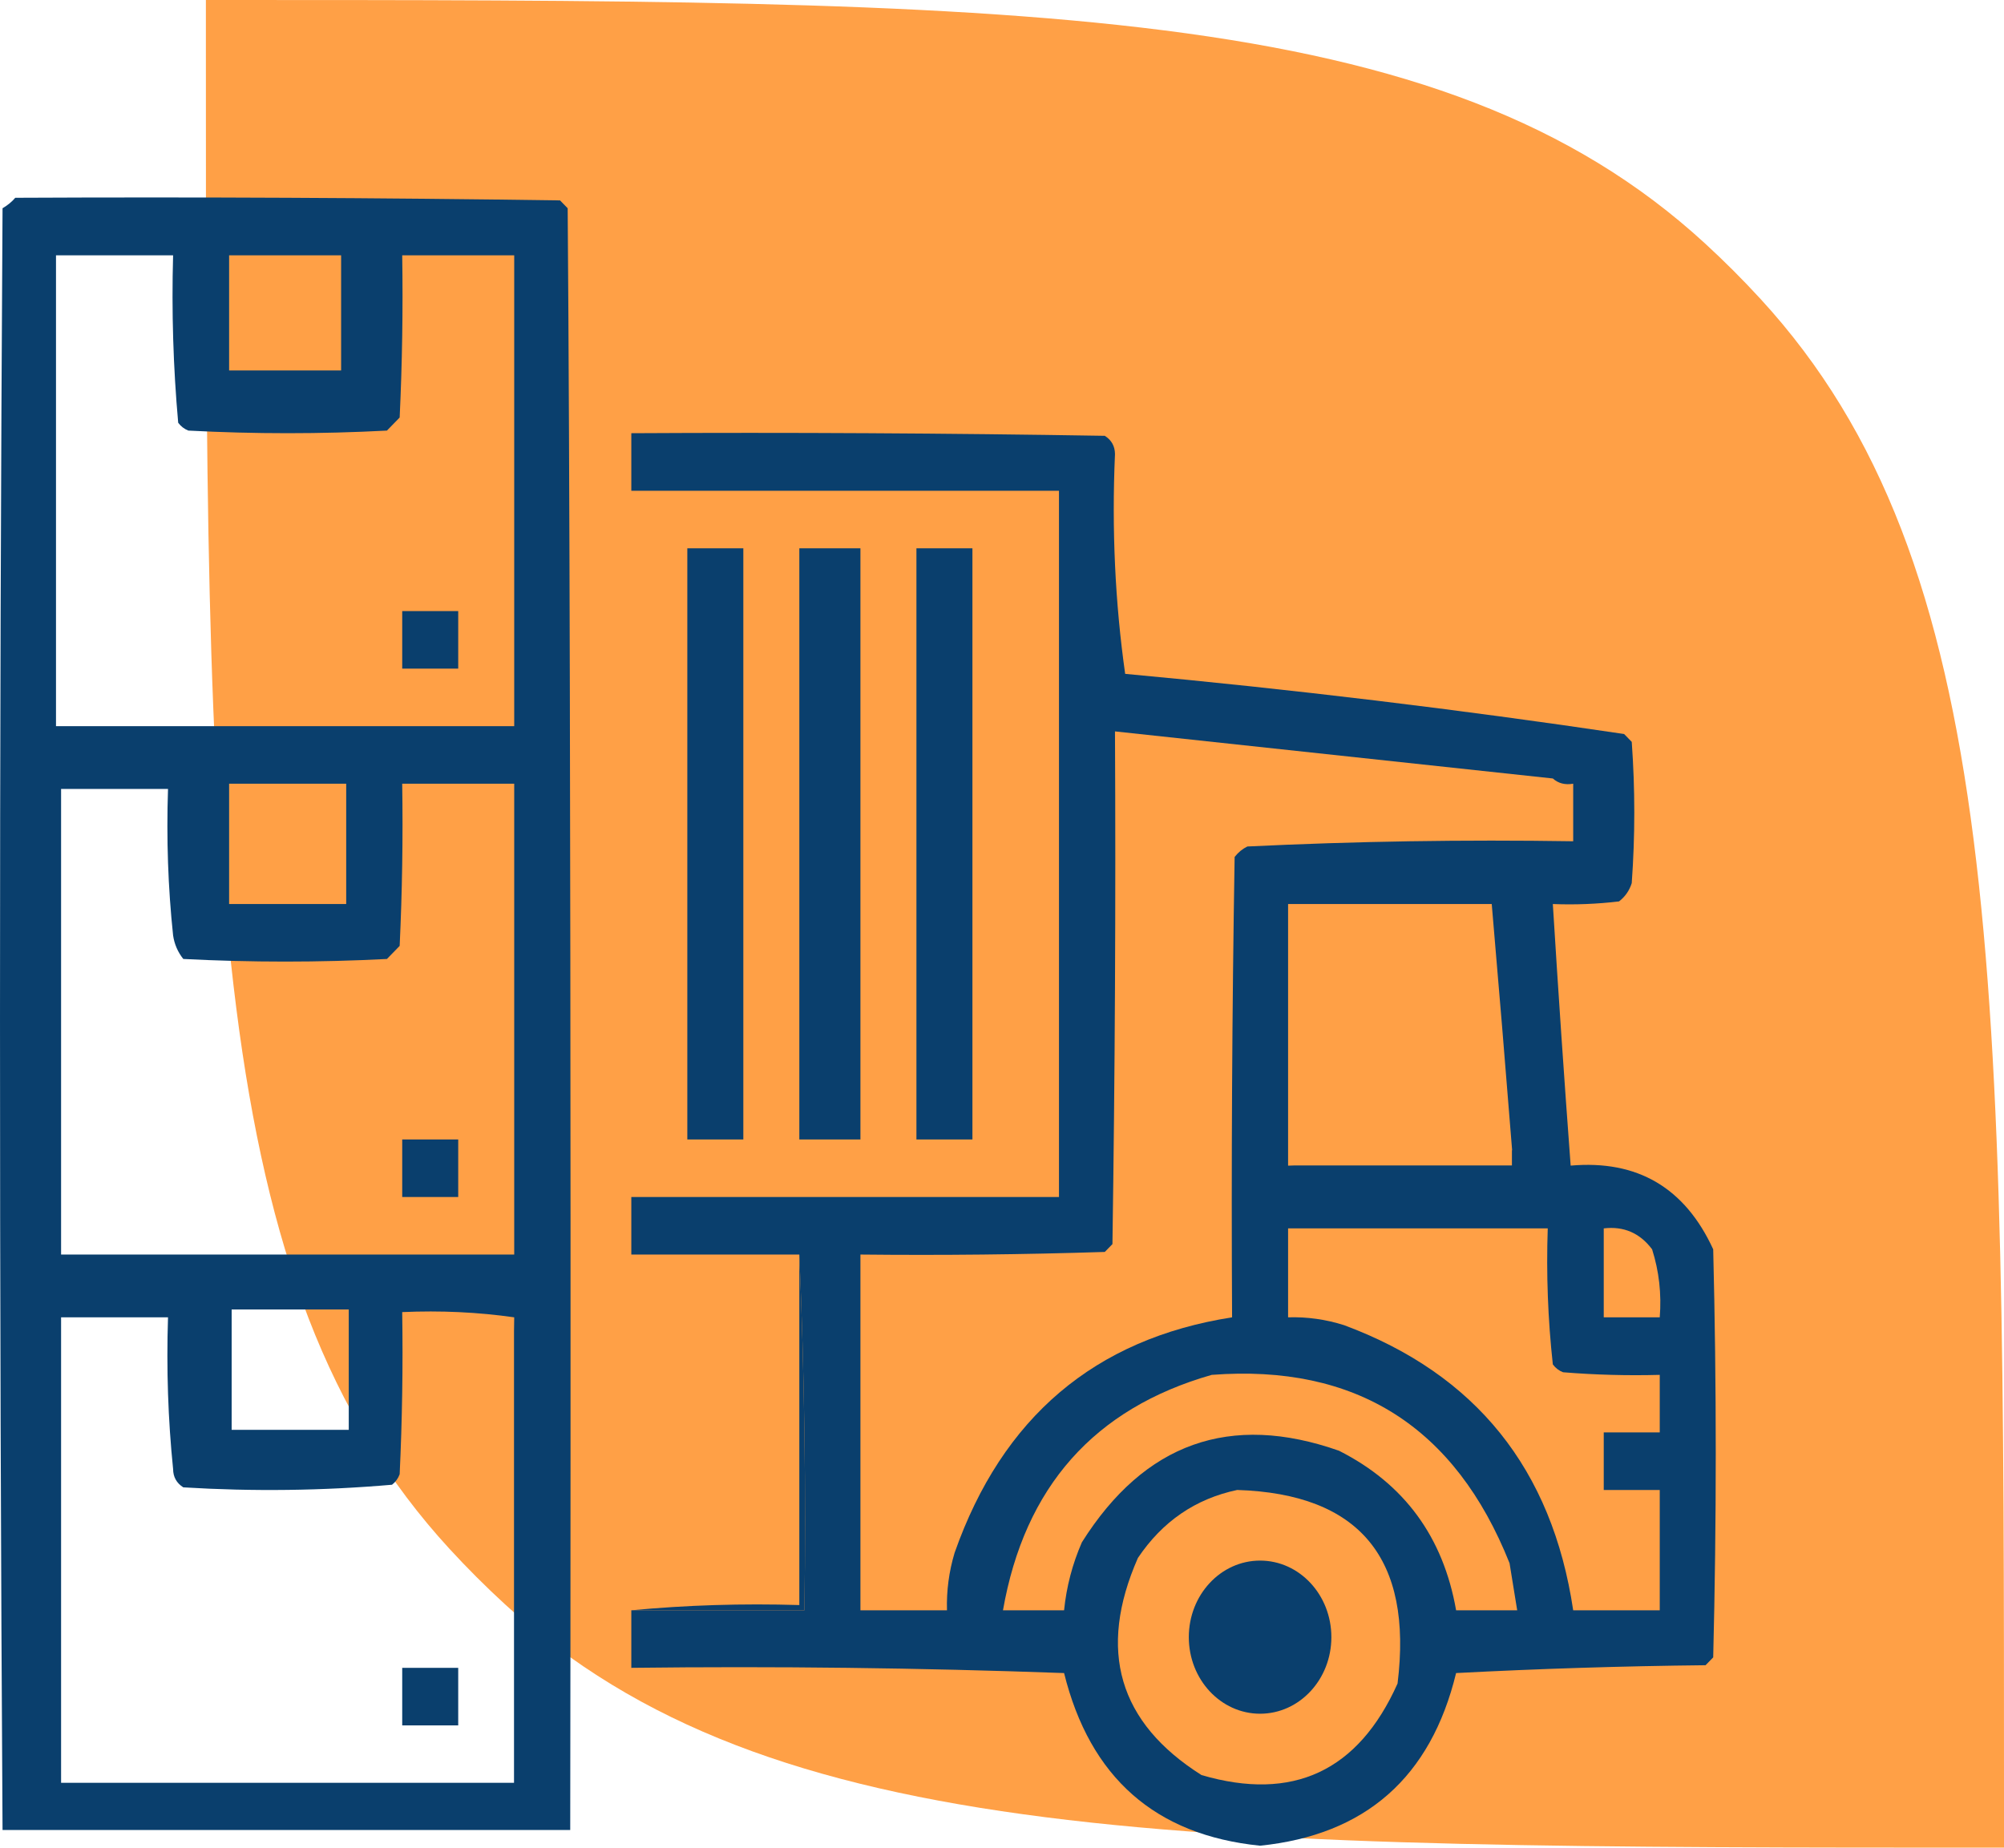
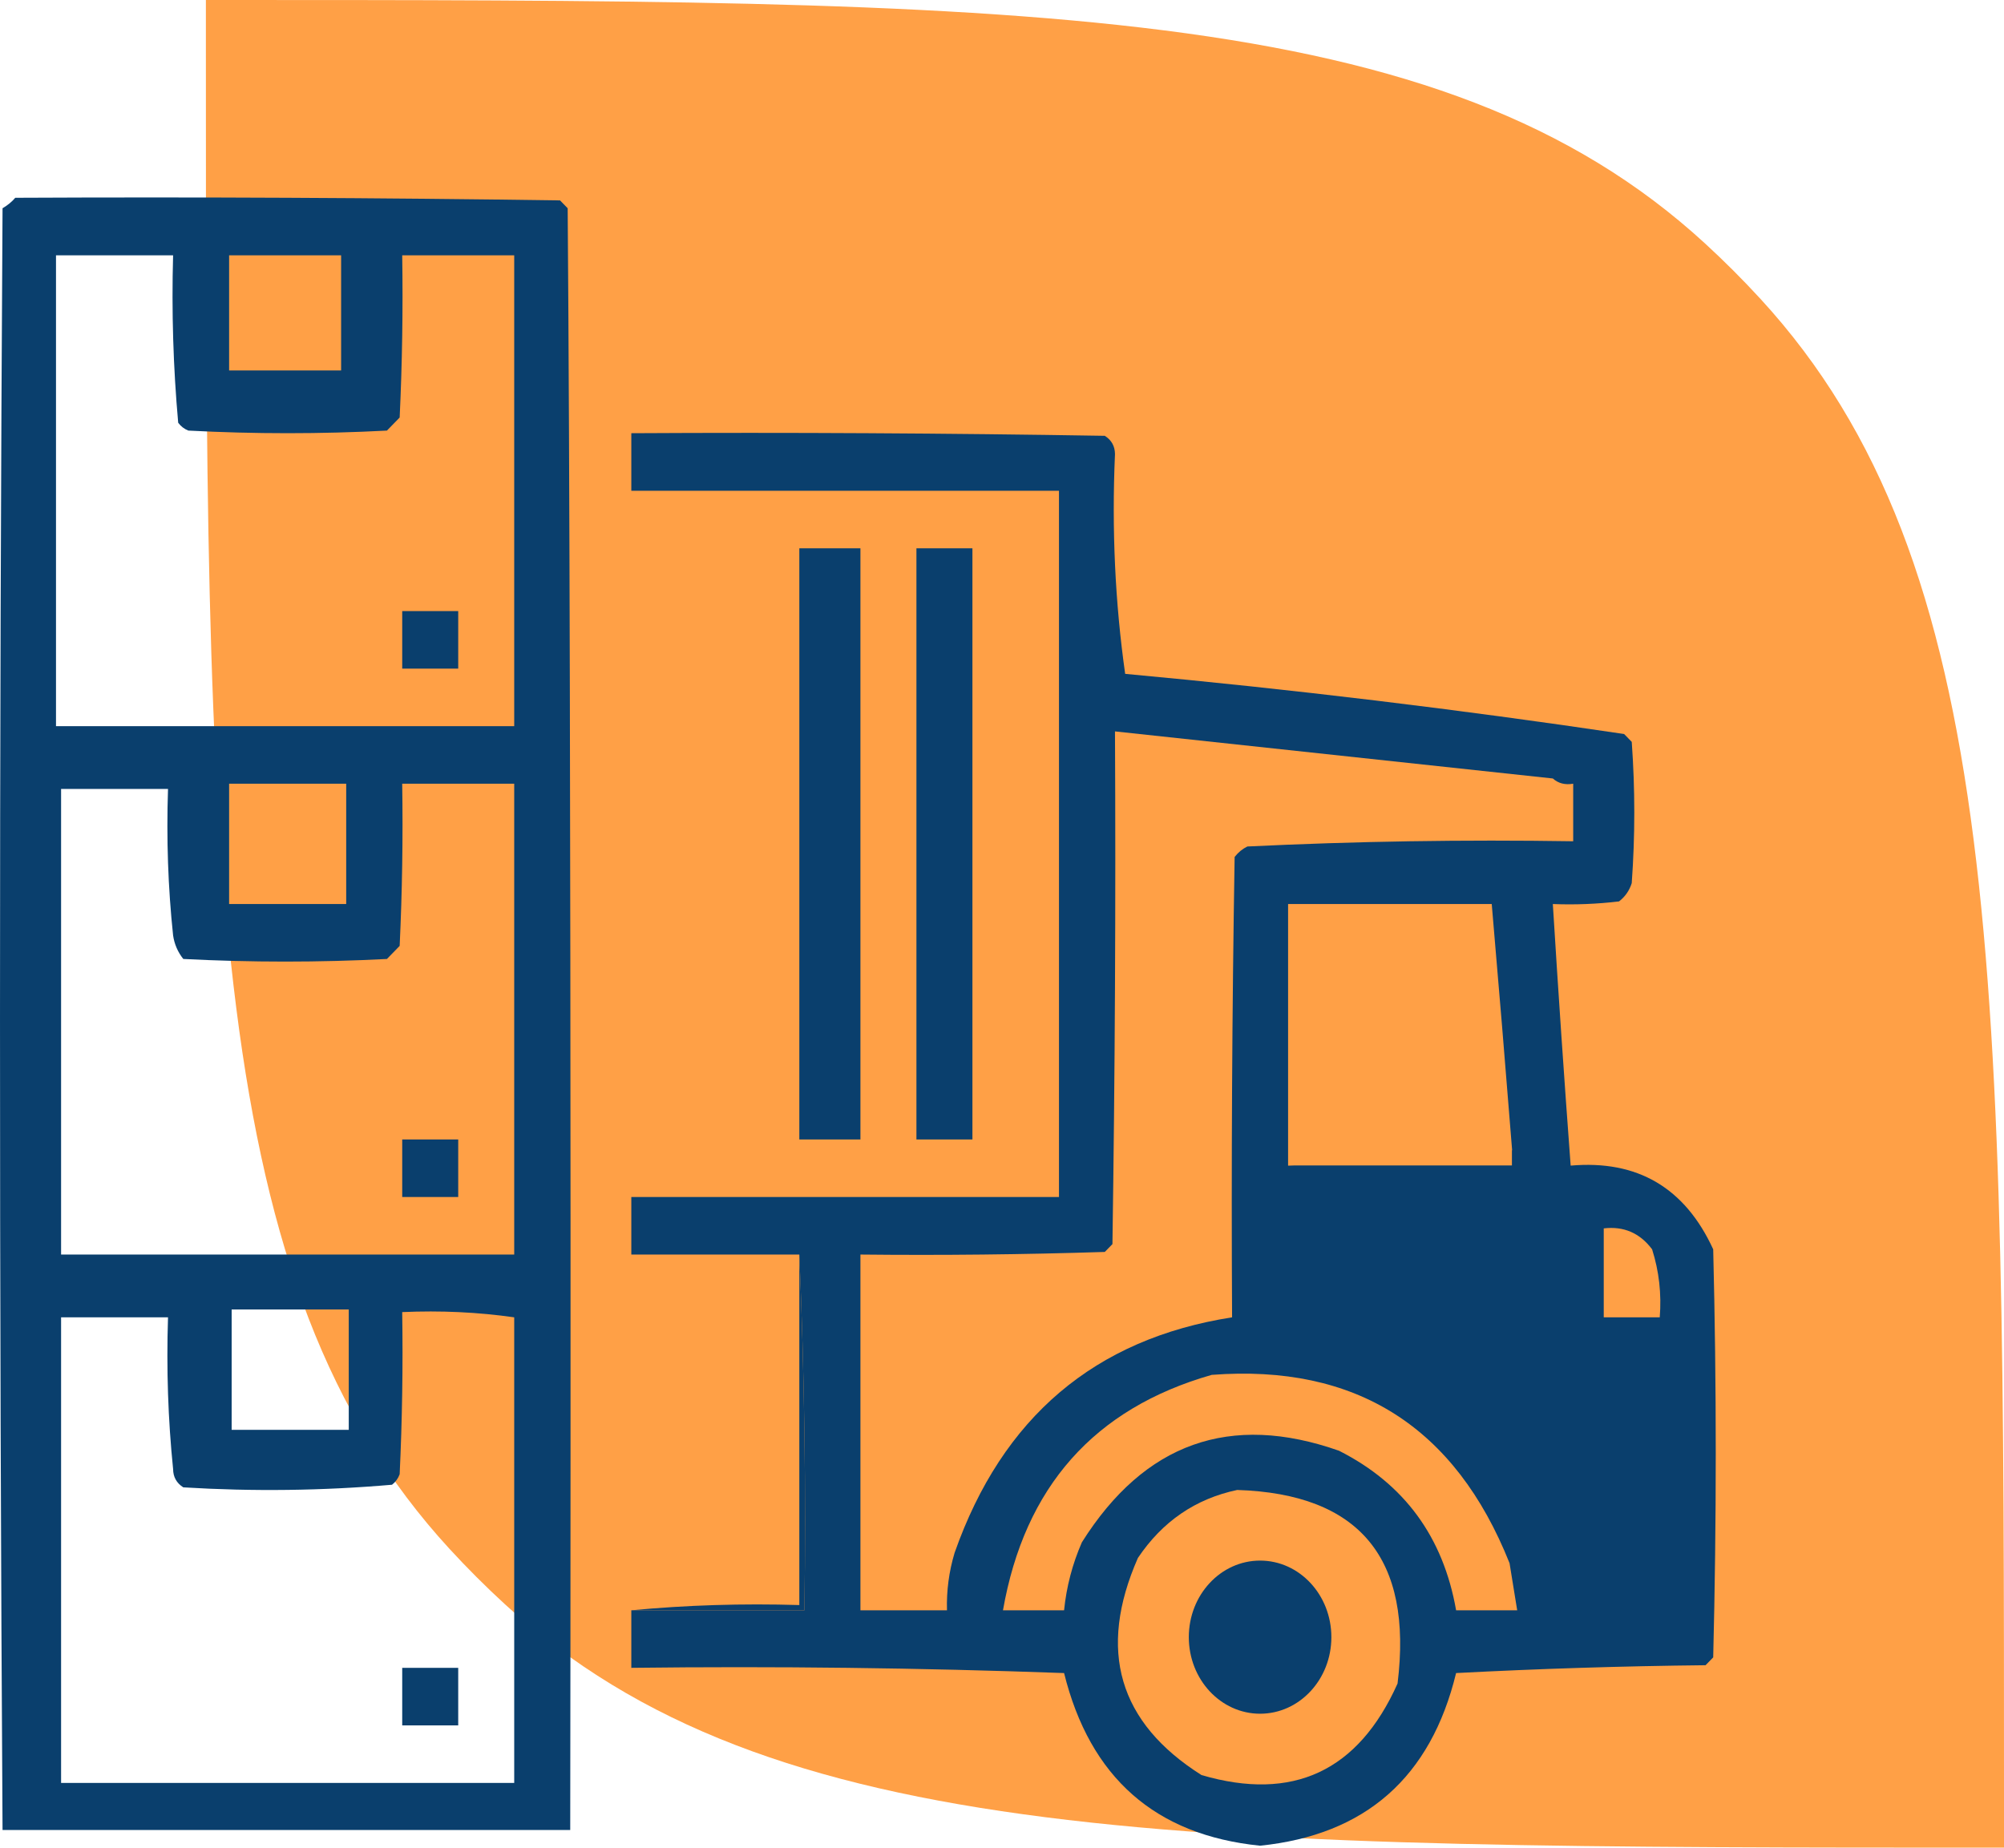
<svg xmlns="http://www.w3.org/2000/svg" width="180" height="166" viewBox="0 0 180 166" fill="none">
  <path d="M18.493 0C92.385 0 129.33 0 153.142 21.869C154.875 23.46 156.54 25.125 158.131 26.858C180 50.67 180 87.615 180 161.507V166C106.109 166 69.163 166 45.351 144.131C43.618 142.54 41.953 140.875 40.362 139.142C18.493 115.33 18.493 78.385 18.493 4.493V0Z" fill="#FFA046" />
  <path fill-rule="evenodd" clip-rule="evenodd" d="M100.148 40.801C99.852 47.556 100.157 54.137 101.063 60.542C116.068 61.928 131.007 63.73 145.878 65.947C146.107 66.182 146.336 66.417 146.564 66.652C146.869 70.882 146.869 75.112 146.564 79.343C146.352 80.015 145.97 80.563 145.421 80.987C143.445 81.222 141.464 81.301 139.476 81.222C139.959 89.057 140.492 96.891 141.077 104.724C147.068 104.198 151.336 106.704 153.881 112.244C154.186 124.464 154.186 136.685 153.881 148.905C153.652 149.14 153.424 149.375 153.195 149.61C145.721 149.689 138.252 149.924 130.787 150.315C128.512 159.686 122.643 164.856 113.181 165.826C103.77 164.872 97.902 159.702 95.576 150.315C82.623 149.845 69.665 149.689 56.705 149.845C56.705 148.122 56.705 146.399 56.705 144.675C61.888 144.675 67.071 144.675 72.253 144.675C72.405 133.94 72.252 123.286 71.796 112.714C66.766 112.714 61.736 112.714 56.705 112.714C56.705 110.99 56.705 109.267 56.705 107.544C69.51 107.544 82.314 107.544 95.118 107.544C95.118 86.393 95.118 65.242 95.118 44.091C82.314 44.091 69.51 44.091 56.705 44.091C56.705 42.367 56.705 40.644 56.705 38.921C70.882 38.842 85.059 38.921 99.234 39.156C99.839 39.539 100.143 40.088 100.148 40.801Z" fill="#0A3F6D" />
-   <path fill-rule="evenodd" clip-rule="evenodd" d="M61.735 49.261C63.412 49.261 65.089 49.261 66.766 49.261C66.766 66.965 66.766 84.669 66.766 102.373C65.089 102.373 63.412 102.373 61.735 102.373C61.735 84.669 61.735 66.965 61.735 49.261Z" fill="#0A3F6D" />
  <path fill-rule="evenodd" clip-rule="evenodd" d="M71.796 49.261C73.625 49.261 75.454 49.261 77.284 49.261C77.284 66.965 77.284 84.669 77.284 102.373C75.454 102.373 73.625 102.373 71.796 102.373C71.796 84.669 71.796 66.965 71.796 49.261Z" fill="#0A3F6D" />
-   <path fill-rule="evenodd" clip-rule="evenodd" d="M72.253 49.731C73.778 49.731 75.302 49.731 76.826 49.731C76.826 67.122 76.826 84.513 76.826 101.903C75.302 101.903 73.778 101.903 72.253 101.903C72.253 84.513 72.253 67.122 72.253 49.731Z" fill="#0A3F6D" />
  <path fill-rule="evenodd" clip-rule="evenodd" d="M82.314 49.261C83.991 49.261 85.667 49.261 87.344 49.261C87.344 66.965 87.344 84.669 87.344 102.373C85.667 102.373 83.991 102.373 82.314 102.373C82.314 84.669 82.314 66.965 82.314 49.261Z" fill="#0A3F6D" />
  <path fill-rule="evenodd" clip-rule="evenodd" d="M41.157 54.901C41.157 56.625 41.157 58.348 41.157 60.072C39.48 60.072 37.804 60.072 36.127 60.072C36.127 58.348 36.127 56.625 36.127 54.901C37.804 54.901 39.48 54.901 41.157 54.901Z" fill="#0A3F6D" />
  <path fill-rule="evenodd" clip-rule="evenodd" d="M139.476 69.942C139.964 70.381 140.574 70.538 141.305 70.412C141.305 72.136 141.305 73.859 141.305 75.582C131.47 75.427 121.715 75.584 112.038 76.052C111.6 76.265 111.219 76.578 110.895 76.992C110.666 90.778 110.59 104.566 110.666 118.354C98.338 120.285 90.03 127.335 85.744 139.505C85.237 141.191 85.008 142.914 85.058 144.675C82.466 144.675 79.875 144.675 77.284 144.675C77.284 134.021 77.284 123.368 77.284 112.714C84.602 112.792 91.918 112.714 99.234 112.479C99.463 112.244 99.691 112.009 99.92 111.774C100.148 96.421 100.225 81.067 100.148 65.712C113.258 67.122 126.367 68.532 139.476 69.942Z" fill="#FFA046" />
  <path fill-rule="evenodd" clip-rule="evenodd" d="M135.818 103.314C135.818 103.784 135.818 104.254 135.818 104.724C129.11 104.724 122.404 104.724 115.697 104.724C115.697 96.89 115.697 89.056 115.697 81.223C121.794 81.223 127.891 81.223 133.988 81.223C134.623 88.583 135.233 95.947 135.818 103.314Z" fill="#FFA046" />
  <path fill-rule="evenodd" clip-rule="evenodd" d="M36.127 102.373C37.804 102.373 39.48 102.373 41.157 102.373C41.157 104.097 41.157 105.82 41.157 107.544C39.48 107.544 37.804 107.544 36.127 107.544C36.127 105.82 36.127 104.097 36.127 102.373Z" fill="#0A3F6D" />
  <path fill-rule="evenodd" clip-rule="evenodd" d="M135.818 103.313C136.245 103.815 136.397 104.442 136.275 105.194C129.335 105.348 122.476 105.192 115.697 104.724C122.404 104.724 129.11 104.724 135.818 104.724C135.818 104.254 135.818 103.783 135.818 103.313Z" fill="#0A3F6D" />
-   <path fill-rule="evenodd" clip-rule="evenodd" d="M115.697 110.364C123.471 110.364 131.245 110.364 139.019 110.364C138.88 114.463 139.032 118.536 139.476 122.584C139.716 122.91 140.021 123.145 140.391 123.289C143.283 123.524 146.179 123.602 149.079 123.524C149.079 125.248 149.079 126.971 149.079 128.695C147.402 128.695 145.726 128.695 144.049 128.695C144.049 130.418 144.049 132.141 144.049 133.865C145.726 133.865 147.402 133.865 149.079 133.865C149.079 137.468 149.079 141.072 149.079 144.675C146.488 144.675 143.897 144.675 141.305 144.675C139.413 131.992 132.554 123.454 120.727 119.059C119.087 118.538 117.41 118.303 115.697 118.354C115.697 115.691 115.697 113.027 115.697 110.364Z" fill="#FFA046" />
  <path fill-rule="evenodd" clip-rule="evenodd" d="M144.049 110.364C145.844 110.151 147.292 110.777 148.393 112.244C149.018 114.218 149.247 116.255 149.079 118.354C147.402 118.354 145.726 118.354 144.049 118.354C144.049 115.691 144.049 113.027 144.049 110.364Z" fill="#FFA046" />
  <path fill-rule="evenodd" clip-rule="evenodd" d="M1.372 17.77C17.683 17.692 33.993 17.77 50.303 18.005L50.989 18.71C51.369 67.546 51.218 164.416 51.218 164.416H1.372H0.229C-0.076 115.847 -0.076 67.278 0.229 18.71C0.684 18.444 1.065 18.131 1.372 17.77ZM5.03 22.94H15.548C15.406 27.978 15.559 32.992 16.005 37.981C16.245 38.306 16.55 38.541 16.92 38.686C22.865 38.999 28.81 38.999 34.755 38.686L35.898 37.511C36.127 32.656 36.202 27.799 36.127 22.94H46.187V65.242H5.03V22.94ZM30.639 33.281V22.94H20.579V33.281H30.639ZM5.487 112.714V70.882H15.091C14.941 75.354 15.093 79.741 15.548 84.043C15.663 84.828 15.968 85.533 16.463 86.158C22.56 86.471 28.657 86.471 34.755 86.158L35.898 84.983C36.126 80.128 36.202 75.272 36.126 70.412H46.187V112.714H5.487ZM31.096 70.412H20.579V81.223H31.096V70.412ZM20.807 117.649H31.325V128.46H20.807V117.649ZM46.187 160.186V118.354C42.918 117.888 39.565 117.731 36.126 117.884C36.202 122.744 36.126 127.6 35.898 132.455C35.757 132.834 35.528 133.148 35.212 133.395C28.983 133.934 22.733 134.013 16.463 133.63C15.858 133.246 15.553 132.698 15.548 131.985C15.093 127.526 14.941 122.983 15.091 118.354H5.487V160.186H46.187Z" fill="#0A3F6D" />
  <path fill-rule="evenodd" clip-rule="evenodd" d="M108.837 123.524C121.788 122.537 130.705 128.178 135.589 140.445C135.819 141.861 136.047 143.271 136.275 144.675C134.446 144.675 132.617 144.675 130.788 144.675C129.633 138.082 126.127 133.304 120.27 130.34C110.492 126.9 102.794 129.642 97.176 138.565C96.324 140.515 95.79 142.552 95.576 144.675C93.746 144.675 91.917 144.675 90.088 144.675C92.03 133.592 98.28 126.541 108.837 123.524Z" fill="#FFA046" />
  <path fill-rule="evenodd" clip-rule="evenodd" d="M111.124 133.865C122.119 134.212 126.921 140.008 125.529 151.255C122.002 159.137 116.133 161.879 107.923 159.481C100.468 154.772 98.562 148.27 102.206 139.975C104.408 136.693 107.381 134.656 111.124 133.865Z" fill="#FFA046" />
  <path fill-rule="evenodd" clip-rule="evenodd" d="M71.796 112.714C72.252 123.286 72.405 133.94 72.253 144.675C67.071 144.675 61.888 144.675 56.705 144.675C61.654 144.208 66.684 144.051 71.796 144.205C71.796 133.708 71.796 123.211 71.796 112.714Z" fill="#0A3F6D" />
  <path fill-rule="evenodd" clip-rule="evenodd" d="M36.127 149.845C37.804 149.845 39.48 149.845 41.157 149.845C41.157 151.569 41.157 153.292 41.157 155.016C39.48 155.016 37.804 155.016 36.127 155.016C36.127 153.292 36.127 151.569 36.127 149.845Z" fill="#0A3F6D" />
-   <path fill-rule="evenodd" clip-rule="evenodd" d="M46.187 118.354C46.644 132.374 46.796 146.475 46.645 160.656C32.695 160.811 18.824 160.655 5.031 160.186C5.183 160.186 5.336 160.186 5.488 160.186C19.055 160.186 32.621 160.186 46.187 160.186C46.187 146.242 46.187 132.298 46.187 118.354Z" fill="#0A3F6D" />
  <ellipse cx="113.182" cy="147.089" rx="6.402" ry="6.879" fill="#0A3F6D" />
</svg>